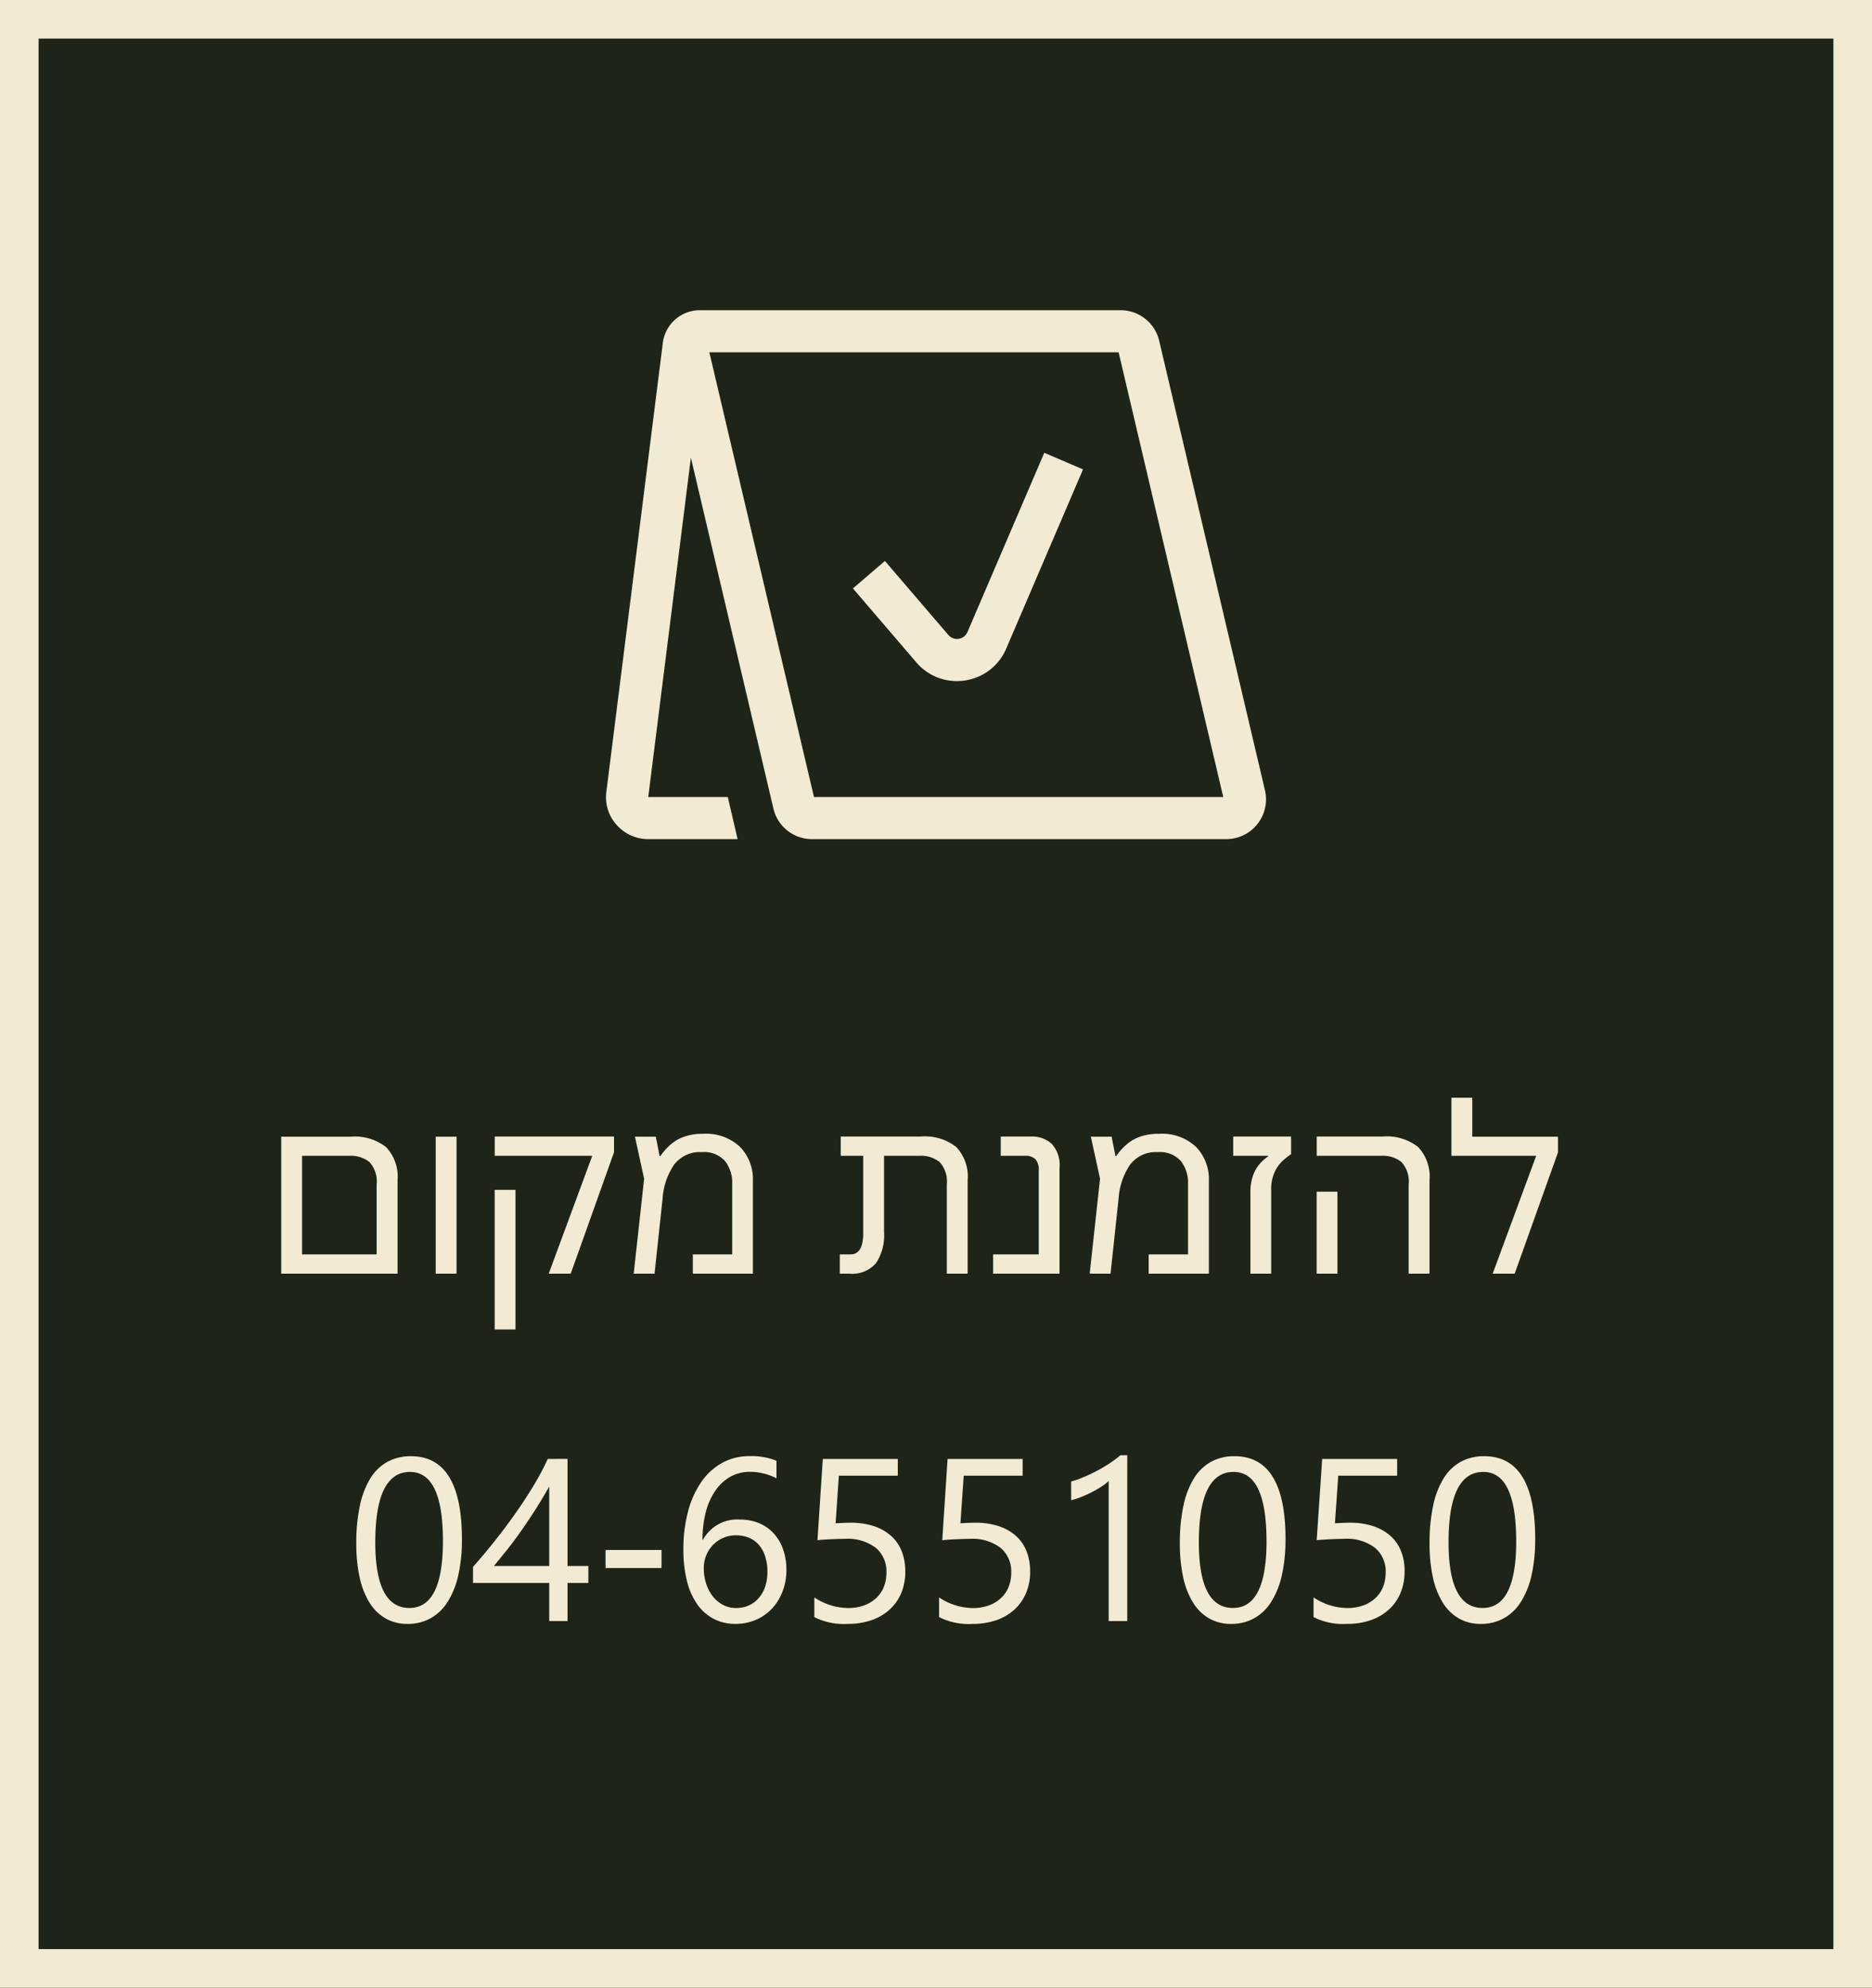
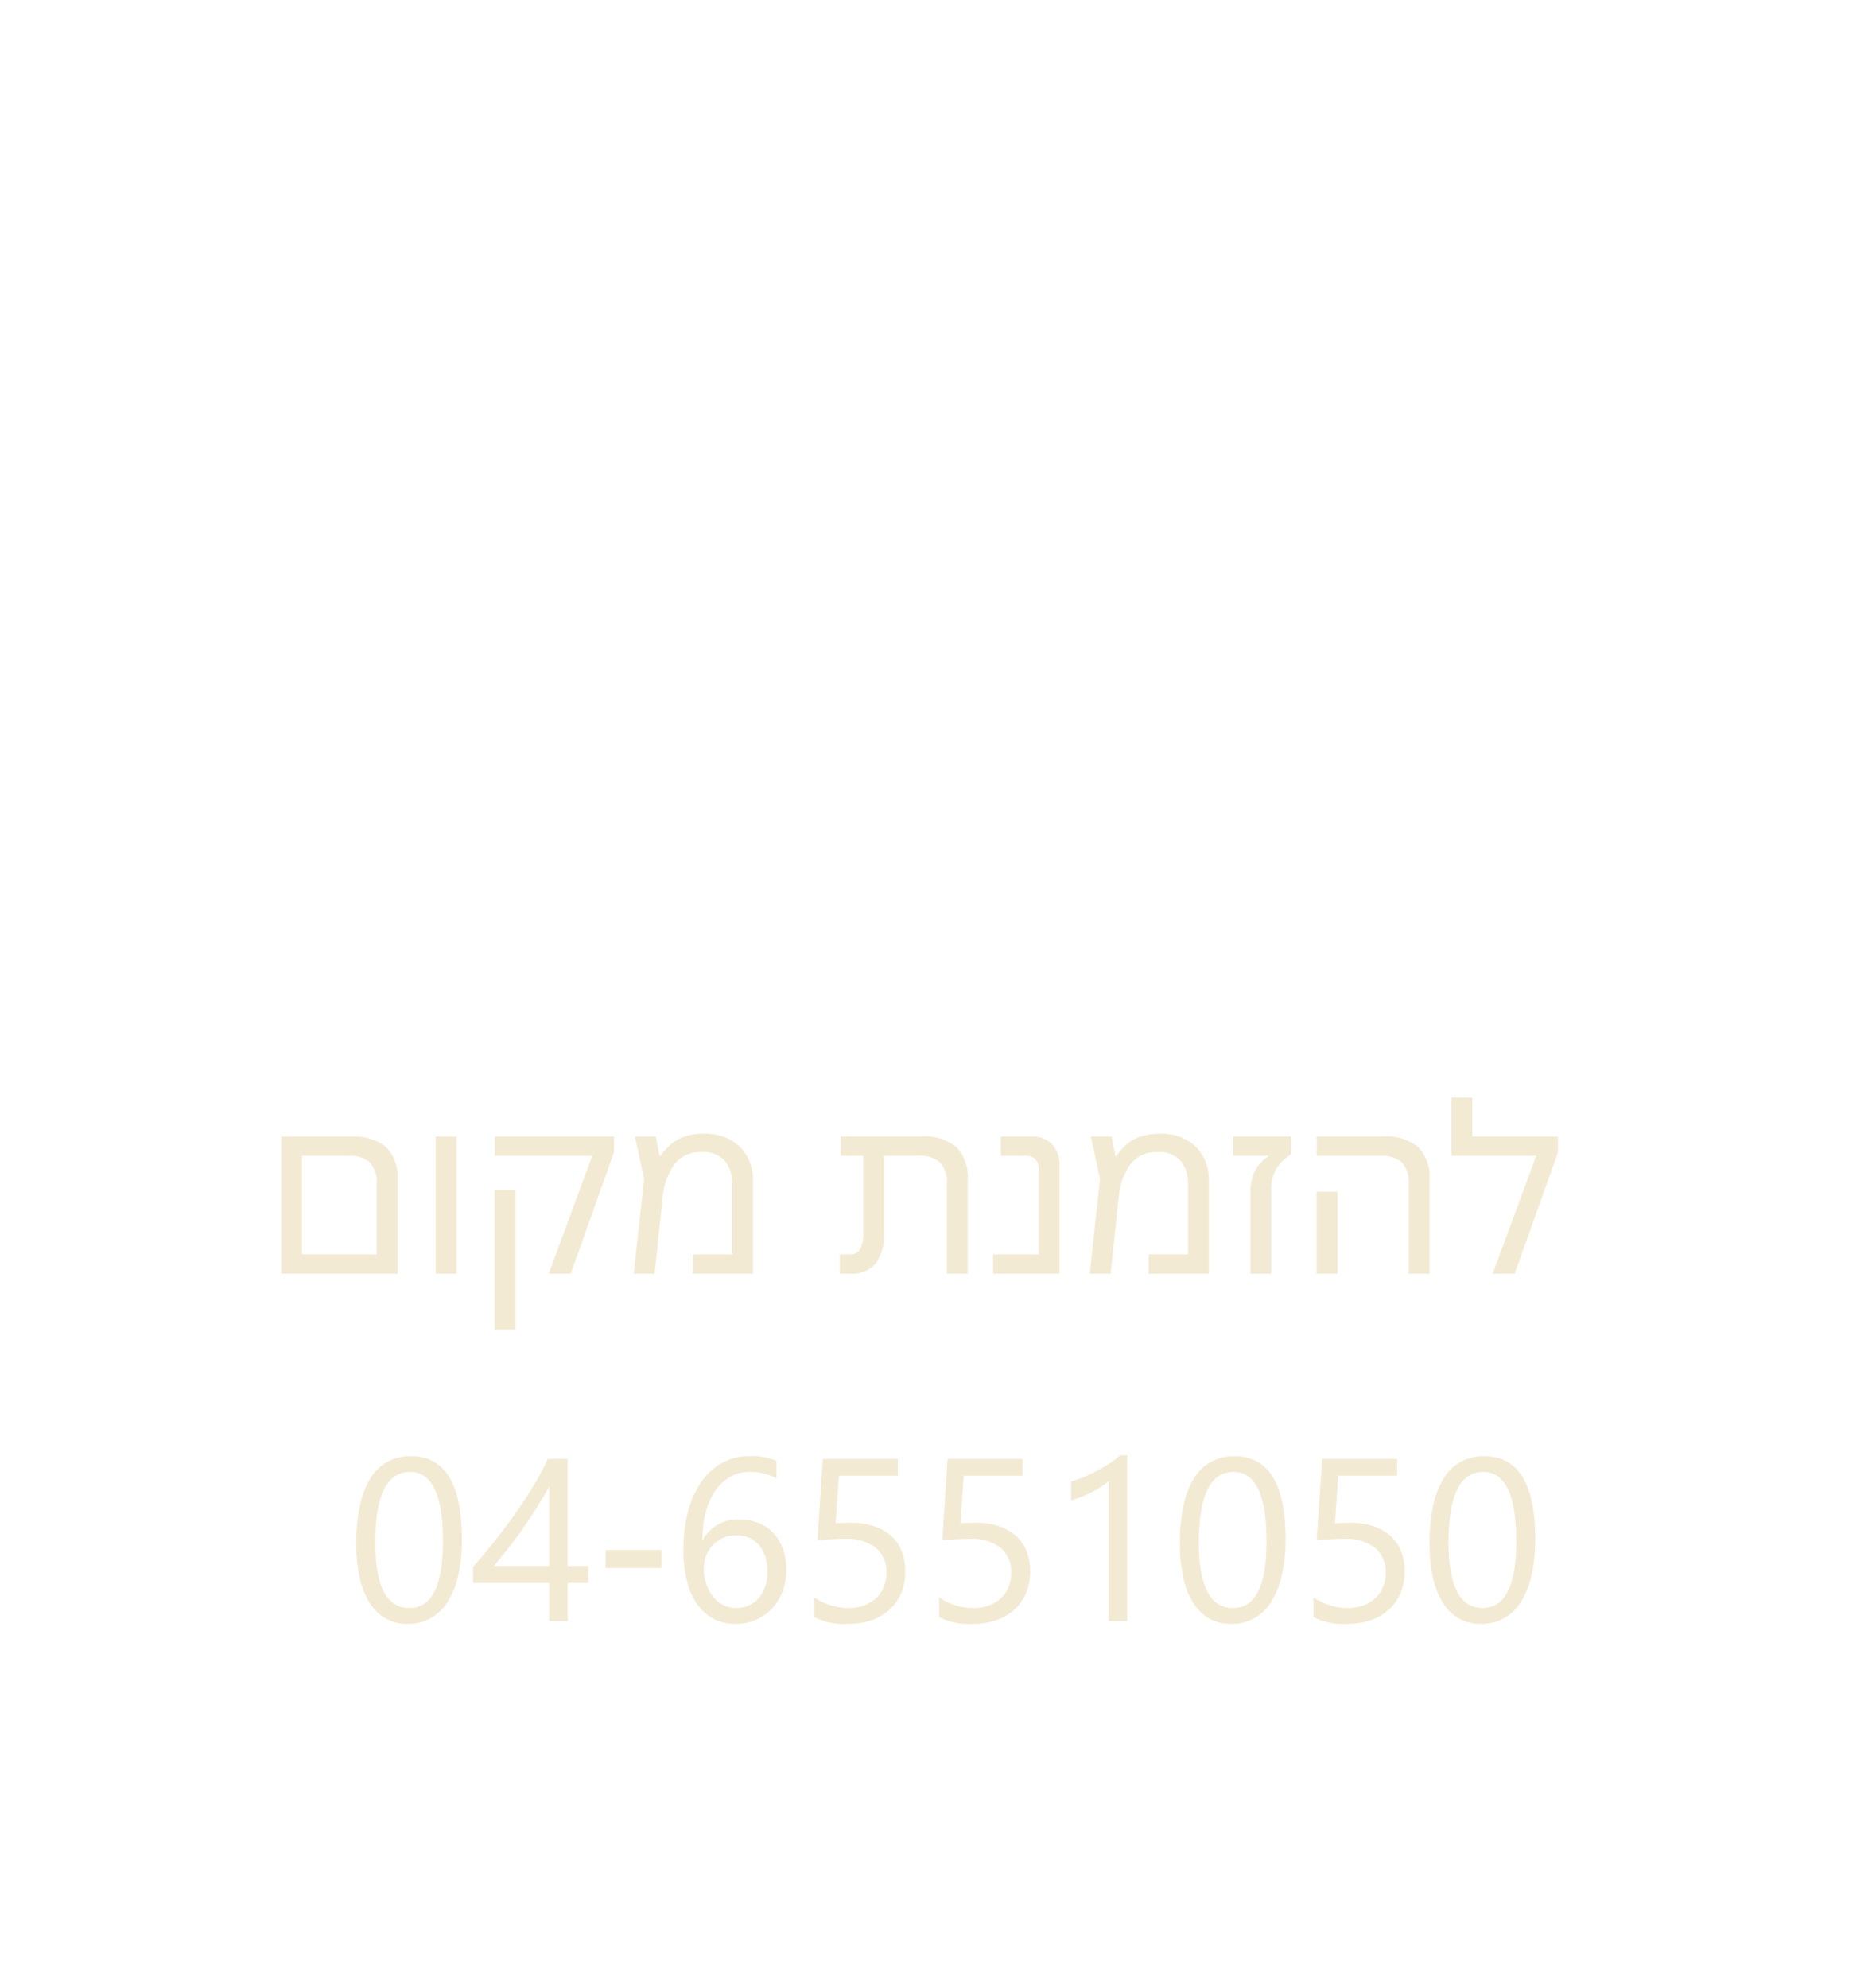
<svg xmlns="http://www.w3.org/2000/svg" width="97" height="103" viewBox="0 0 97 103">
  <defs>
    <clipPath id="clip-path">
-       <rect id="Rectangle_717" data-name="Rectangle 717" width="34.201" height="27.407" fill="#f3ead4" />
-     </clipPath>
+       </clipPath>
  </defs>
  <g id="הזמנת_מקום_" data-name="הזמנת מקום " transform="translate(-12.446 -768)">
    <g id="Rectangle_715" data-name="Rectangle 715" transform="translate(12.446 768)" fill="#1e2518" stroke="#f3ead4" stroke-width="2">
-       <rect width="97" height="103" stroke="none" />
-       <rect x="1" y="1" width="95" height="101" fill="none" />
-     </g>
+       </g>
    <path id="Path_44525" data-name="Path 44525" d="M-34.428,0V-7.1h3.612A2.633,2.633,0,0,1-29-6.564,2.232,2.232,0,0,1-28.4-4.836V0Zm1.08-1h3.864V-4.62a1.492,1.492,0,0,0-.372-1.164,1.52,1.52,0,0,0-1.032-.324h-2.46Zm6.924,1V-7.1h1.08V0Zm5.856,0,2.256-6.108h-5.052v-1h6.18v.816L-19.428,0Zm-2.8,2.892V-4.344h1.08V2.892Zm10.8-10.14a2.563,2.563,0,0,1,1.914.678,2.4,2.4,0,0,1,.666,1.758V0H-13.1V-1h2.04V-4.644a1.819,1.819,0,0,0-.378-1.2A1.464,1.464,0,0,0-12.636-6.3a1.67,1.67,0,0,0-1.428.642,3.492,3.492,0,0,0-.6,1.734L-15.084,0h-1.08l.54-4.92L-16.1-7.1h1.08l.2,1.008h.036a3.23,3.23,0,0,1,.492-.564,2.226,2.226,0,0,1,.7-.426A2.831,2.831,0,0,1-12.564-7.248ZM-5.484,0V-1h.552q.66,0,.66-1.1V-6.108H-5.436v-1h4.164a2.633,2.633,0,0,1,1.818.54A2.232,2.232,0,0,1,1.14-4.836V0H.06V-4.62A1.492,1.492,0,0,0-.312-5.784a1.52,1.52,0,0,0-1.032-.324H-3.192V-2.16a2.613,2.613,0,0,1-.42,1.62A1.642,1.642,0,0,1-4.992,0ZM2.46,0V-1H4.824V-5.34a.824.824,0,0,0-.174-.594.709.709,0,0,0-.522-.174H2.856v-1H4.44a1.512,1.512,0,0,1,1.05.372A1.629,1.629,0,0,1,5.9-5.472V0Zm8.6-7.248a2.563,2.563,0,0,1,1.914.678,2.4,2.4,0,0,1,.666,1.758V0h-3.12V-1h2.04V-4.644a1.819,1.819,0,0,0-.378-1.2A1.464,1.464,0,0,0,10.992-6.3a1.67,1.67,0,0,0-1.428.642,3.492,3.492,0,0,0-.6,1.734L8.544,0H7.464L8-4.92,7.524-7.1H8.6l.2,1.008h.036a3.23,3.23,0,0,1,.492-.564,2.226,2.226,0,0,1,.7-.426A2.831,2.831,0,0,1,11.064-7.248ZM15.792,0V-4.188a2.517,2.517,0,0,1,.156-.954,1.878,1.878,0,0,1,.372-.6,2.3,2.3,0,0,1,.384-.33v-.036H14.9v-1h3v.912q-.108.072-.36.276a1.945,1.945,0,0,0-.462.588,2.1,2.1,0,0,0-.21,1.008V0Zm8.2,0V-4.62a1.492,1.492,0,0,0-.372-1.164,1.52,1.52,0,0,0-1.032-.324h-3.36v-1h3.432a2.633,2.633,0,0,1,1.818.54,2.232,2.232,0,0,1,.594,1.728V0ZM19.224,0V-4.248H20.3V0Zm8.064-7.1h4.44v.816L29.484,0h-1.14L30.6-6.108H26.208V-9.12h1.08ZM-25.065,13.764a8.254,8.254,0,0,1-.19,1.869,4.355,4.355,0,0,1-.551,1.374,2.479,2.479,0,0,1-.885.85,2.422,2.422,0,0,1-1.192.29,2.262,2.262,0,0,1-1.128-.278,2.364,2.364,0,0,1-.835-.812,4.113,4.113,0,0,1-.516-1.31,8.1,8.1,0,0,1-.176-1.778,9.166,9.166,0,0,1,.185-1.945,4.45,4.45,0,0,1,.542-1.415,2.412,2.412,0,0,1,.888-.861,2.492,2.492,0,0,1,1.216-.29Q-25.065,9.457-25.065,13.764Zm-.984.094q0-3.586-1.705-3.586-1.8,0-1.8,3.65,0,3.4,1.764,3.4Q-26.049,17.326-26.049,13.857Zm6.457-4.26v5.549h1.078v.879h-1.078V18h-.949V16.025h-3.949v-.832q.551-.621,1.113-1.327t1.075-1.433q.513-.727.949-1.45A13.253,13.253,0,0,0-20.618,9.6Zm-3.814,5.549h2.865V11.033q-.439.768-.832,1.371t-.747,1.1q-.354.492-.677.891Zm5.783.106v-.936h2.9v.936Zm9.372.082a3.113,3.113,0,0,1-.2,1.131A2.718,2.718,0,0,1-9,17.355a2.461,2.461,0,0,1-.838.583,2.654,2.654,0,0,1-1.055.208,2.4,2.4,0,0,1-1.134-.264,2.4,2.4,0,0,1-.85-.759,3.639,3.639,0,0,1-.53-1.21,6.555,6.555,0,0,1-.182-1.611,7.572,7.572,0,0,1,.243-1.989,4.833,4.833,0,0,1,.691-1.529A3.187,3.187,0,0,1-11.574,9.8a2.9,2.9,0,0,1,1.412-.346,3.4,3.4,0,0,1,1.395.24v.908a2.961,2.961,0,0,0-1.371-.334,2.043,2.043,0,0,0-1.014.252,2.328,2.328,0,0,0-.773.712,3.472,3.472,0,0,0-.5,1.11,5.634,5.634,0,0,0-.173,1.447h.023a2.018,2.018,0,0,1,1.916-1.049,2.522,2.522,0,0,1,.993.188,2.144,2.144,0,0,1,.756.53,2.388,2.388,0,0,1,.483.817A3.111,3.111,0,0,1-8.252,15.334Zm-.984.123a2.615,2.615,0,0,0-.111-.791,1.716,1.716,0,0,0-.319-.6,1.377,1.377,0,0,0-.513-.378,1.725,1.725,0,0,0-.691-.132,1.618,1.618,0,0,0-.662.135,1.649,1.649,0,0,0-.527.366,1.7,1.7,0,0,0-.349.539,1.707,1.707,0,0,0-.126.653,2.606,2.606,0,0,0,.123.812,2.1,2.1,0,0,0,.346.659,1.644,1.644,0,0,0,.53.442,1.448,1.448,0,0,0,.683.161,1.563,1.563,0,0,0,.662-.138,1.477,1.477,0,0,0,.51-.384,1.777,1.777,0,0,0,.328-.589A2.334,2.334,0,0,0-9.236,15.457Zm7.143-.023A2.828,2.828,0,0,1-2.3,16.547a2.434,2.434,0,0,1-.6.855,2.689,2.689,0,0,1-.94.551,3.678,3.678,0,0,1-1.225.193,3.383,3.383,0,0,1-1.74-.352v-1.02a3.2,3.2,0,0,0,1.752.551,2.371,2.371,0,0,0,.823-.135,1.829,1.829,0,0,0,.624-.375,1.606,1.606,0,0,0,.4-.58,1.964,1.964,0,0,0,.138-.744,1.594,1.594,0,0,0-.551-1.286,2.415,2.415,0,0,0-1.6-.466q-.17,0-.357.006l-.375.015q-.187.009-.366.021t-.325.029L-6.365,9.6H-2.48v.867H-5.533l-.17,2.467q.188-.012.4-.021t.375-.009a3.771,3.771,0,0,1,1.2.176,2.533,2.533,0,0,1,.894.5,2.1,2.1,0,0,1,.557.8A2.8,2.8,0,0,1-2.093,15.434Zm6.469,0a2.828,2.828,0,0,1-.211,1.113,2.434,2.434,0,0,1-.6.855,2.689,2.689,0,0,1-.94.551,3.678,3.678,0,0,1-1.225.193,3.383,3.383,0,0,1-1.74-.352v-1.02a3.2,3.2,0,0,0,1.752.551,2.371,2.371,0,0,0,.823-.135,1.829,1.829,0,0,0,.624-.375,1.606,1.606,0,0,0,.4-.58,1.964,1.964,0,0,0,.138-.744,1.594,1.594,0,0,0-.551-1.286,2.415,2.415,0,0,0-1.6-.466q-.17,0-.357.006l-.375.015q-.187.009-.366.021t-.325.029L.1,9.6H3.989v.867H.936l-.17,2.467q.187-.012.4-.021t.375-.009a3.771,3.771,0,0,1,1.2.176,2.533,2.533,0,0,1,.894.5,2.1,2.1,0,0,1,.557.8A2.8,2.8,0,0,1,4.375,15.434ZM9.409,18H8.448V10.74A2.224,2.224,0,0,1,8.122,11a5.3,5.3,0,0,1-.48.284q-.267.141-.562.264a4.088,4.088,0,0,1-.577.193v-.973a5.586,5.586,0,0,0,.671-.237q.354-.149.7-.334t.647-.387a5.14,5.14,0,0,0,.527-.4h.363Zm8.2-4.236a8.254,8.254,0,0,1-.19,1.869,4.355,4.355,0,0,1-.551,1.374,2.479,2.479,0,0,1-.885.85,2.422,2.422,0,0,1-1.192.29,2.262,2.262,0,0,1-1.128-.278,2.364,2.364,0,0,1-.835-.812,4.113,4.113,0,0,1-.516-1.31,8.1,8.1,0,0,1-.176-1.778,9.166,9.166,0,0,1,.185-1.945,4.45,4.45,0,0,1,.542-1.415,2.412,2.412,0,0,1,.888-.861,2.492,2.492,0,0,1,1.216-.29Q17.612,9.457,17.612,13.764Zm-.984.094q0-3.586-1.705-3.586-1.8,0-1.8,3.65,0,3.4,1.764,3.4Q16.627,17.326,16.627,13.857Zm7.154,1.576a2.828,2.828,0,0,1-.211,1.113,2.434,2.434,0,0,1-.6.855,2.689,2.689,0,0,1-.94.551,3.678,3.678,0,0,1-1.225.193,3.383,3.383,0,0,1-1.74-.352v-1.02a3.2,3.2,0,0,0,1.752.551,2.371,2.371,0,0,0,.823-.135,1.829,1.829,0,0,0,.624-.375,1.606,1.606,0,0,0,.4-.58,1.963,1.963,0,0,0,.138-.744,1.594,1.594,0,0,0-.551-1.286,2.415,2.415,0,0,0-1.6-.466q-.17,0-.357.006l-.375.015q-.187.009-.366.021t-.325.029L19.51,9.6h3.885v.867H20.342l-.17,2.467q.188-.012.4-.021t.375-.009a3.771,3.771,0,0,1,1.2.176,2.533,2.533,0,0,1,.894.5,2.1,2.1,0,0,1,.557.8A2.8,2.8,0,0,1,23.782,15.434Zm6.768-1.67a8.254,8.254,0,0,1-.19,1.869,4.355,4.355,0,0,1-.551,1.374,2.479,2.479,0,0,1-.885.85,2.422,2.422,0,0,1-1.192.29,2.262,2.262,0,0,1-1.128-.278,2.364,2.364,0,0,1-.835-.812,4.113,4.113,0,0,1-.516-1.31,8.1,8.1,0,0,1-.176-1.778,9.166,9.166,0,0,1,.185-1.945,4.45,4.45,0,0,1,.542-1.415,2.412,2.412,0,0,1,.888-.861,2.492,2.492,0,0,1,1.216-.29Q30.549,9.457,30.549,13.764Zm-.984.094q0-3.586-1.705-3.586-1.8,0-1.8,3.65,0,3.4,1.764,3.4Q29.565,17.326,29.565,13.857Z" transform="translate(61.446 834)" fill="#f3ead4" />
    <g id="Group_6030" data-name="Group 6030" transform="translate(43.845 784.075)">
      <g id="Group_6029" data-name="Group 6029" clip-path="url(#clip-path)">
-         <path id="Path_44523" data-name="Path 44523" d="M34.146,24.874,28.667,1.589A2.053,2.053,0,0,0,26.661,0H4.889A1.933,1.933,0,0,0,2.945,1.7L.016,24.988a2.134,2.134,0,0,0,.53,1.673,2.177,2.177,0,0,0,1.627.746H6.821l-.509-2.183H2.191l0,0L4.4,7.641,8.675,25.818a2.053,2.053,0,0,0,2.006,1.589H32.14a2.061,2.061,0,0,0,2.006-2.533m-23.368.35L5.357,2.183H26.564l5.421,23.04Z" transform="translate(0)" fill="#f3ead4" />
-         <path id="Path_44524" data-name="Path 44524" d="M270.488,162.015a.59.59,0,0,1-.99.152l-3.287-3.834-1.658,1.421,3.287,3.834a2.754,2.754,0,0,0,2.1.969,2.822,2.822,0,0,0,.426-.033,2.757,2.757,0,0,0,2.13-1.649l3.98-9.288-2.007-.86Z" transform="translate(-251.757 -145.339)" fill="#f3ead4" />
+         <path id="Path_44524" data-name="Path 44524" d="M270.488,162.015l-3.287-3.834-1.658,1.421,3.287,3.834a2.754,2.754,0,0,0,2.1.969,2.822,2.822,0,0,0,.426-.033,2.757,2.757,0,0,0,2.13-1.649l3.98-9.288-2.007-.86Z" transform="translate(-251.757 -145.339)" fill="#f3ead4" />
      </g>
    </g>
  </g>
</svg>